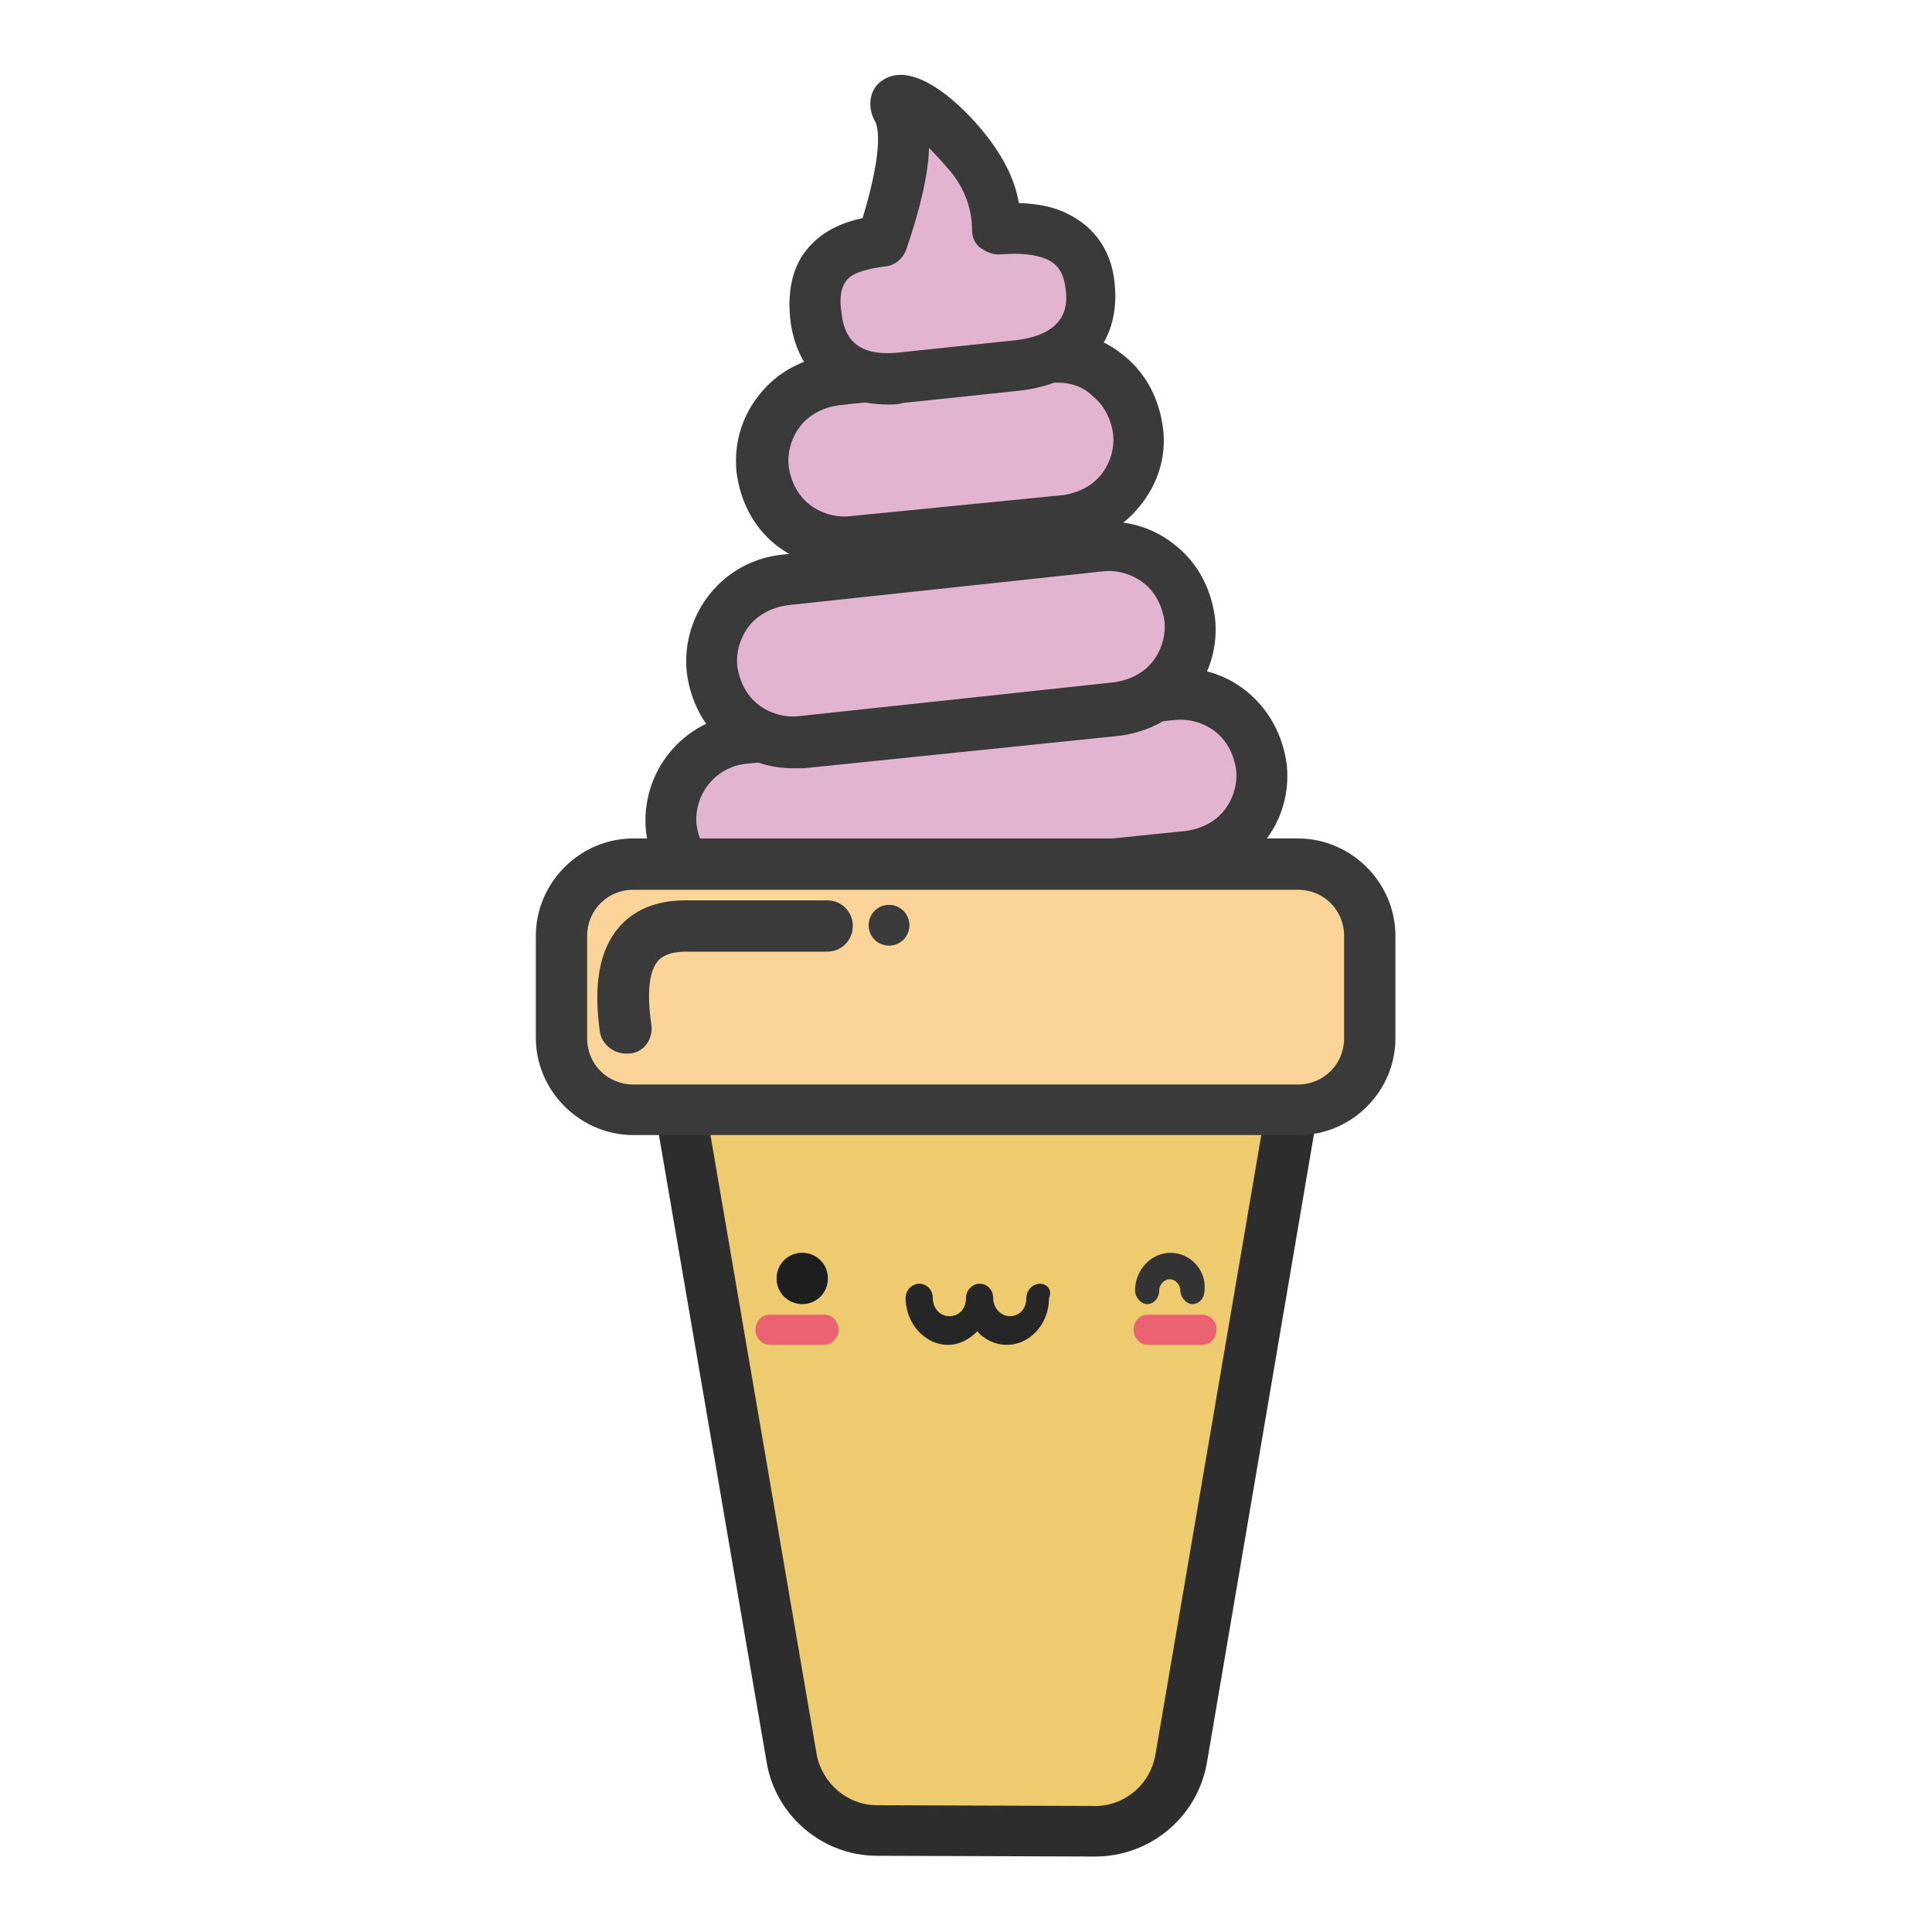
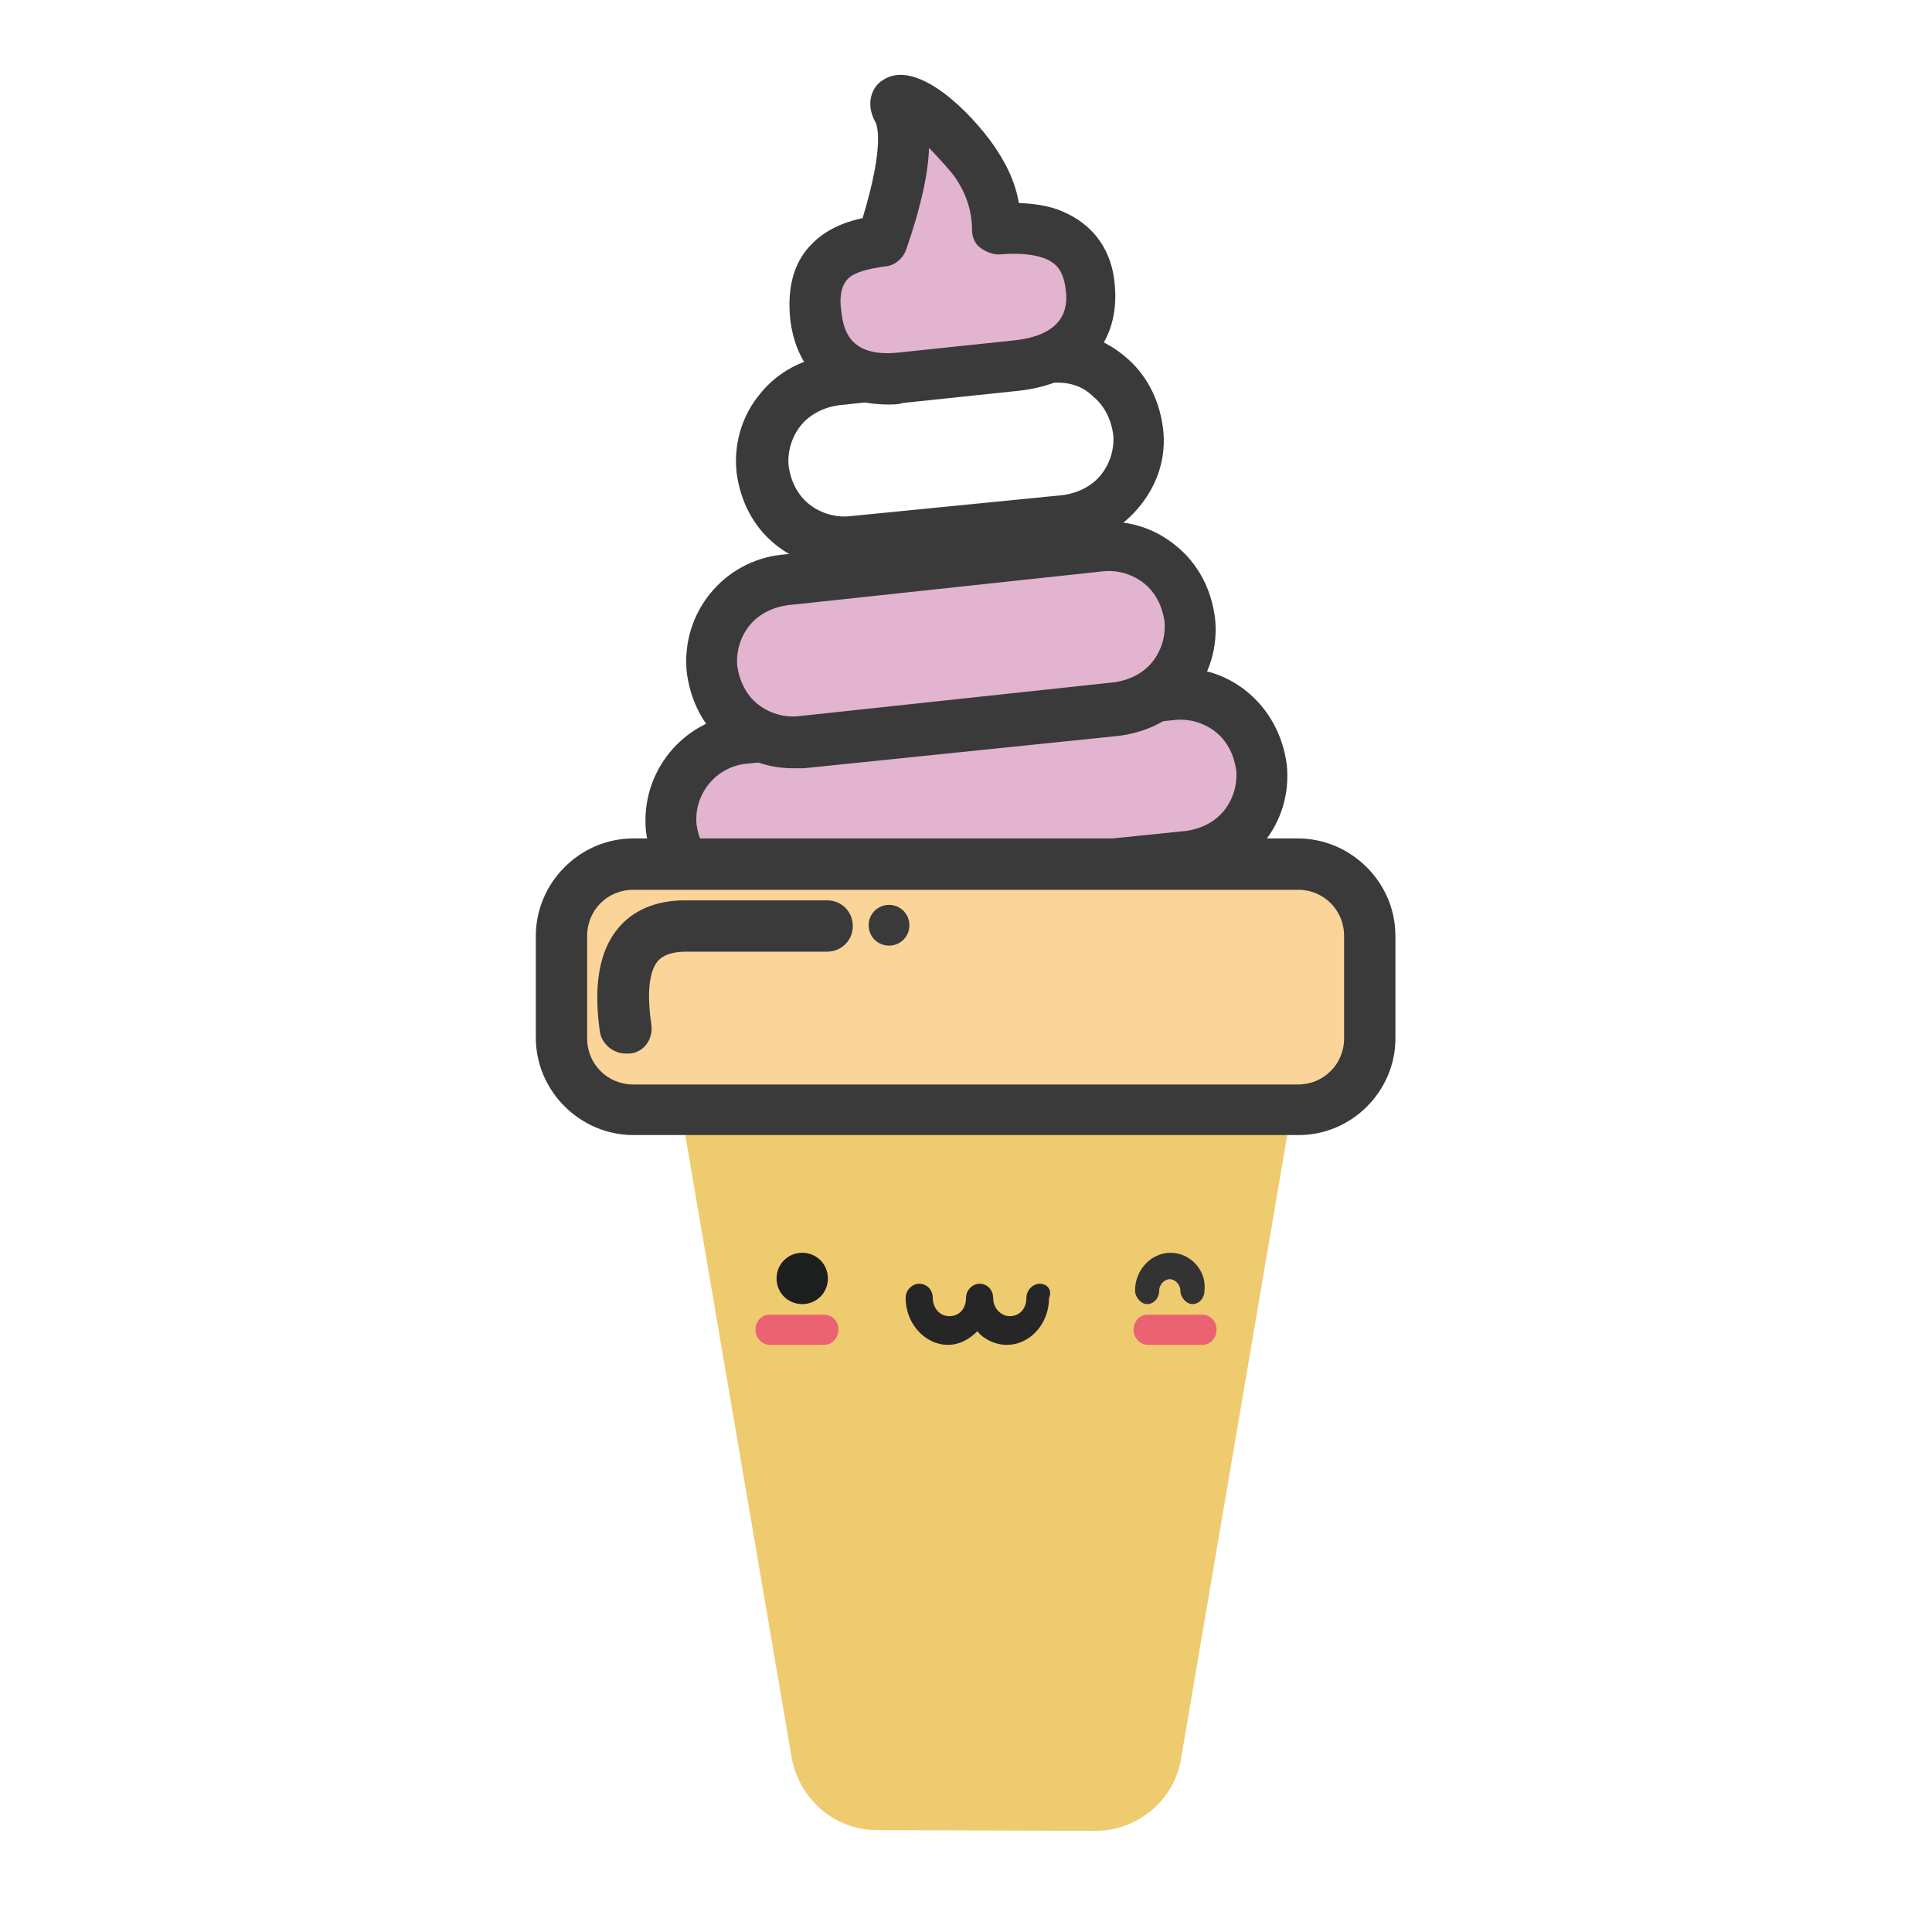
<svg xmlns="http://www.w3.org/2000/svg" version="1.1" x="0px" y="0px" viewBox="0 0 256 256" enable-background="new 0 0 256 256" xml:space="preserve">
  <g>
    <path fill="#efcb6f" d="M85.3,118.2l90.8-0.3L156.5,233c-0.9,5.6-5.8,9.6-11.4,9.6l-28.9-0.1c-5.6,0-10.3-4.1-11.3-9.6L85.3,118.2z " />
-     <path fill="#2d2d2d" d="M145.1,246l-28.9-0.1c-7.2,0-13.4-5.3-14.6-12.3L81.2,114.8l99-0.3l-20.3,119.2 C158.6,240.8,152.4,246,145.1,246z M89.2,121.6l19,110.8c0.7,3.9,4.1,6.8,8,6.8l28.9,0.1c3.9,0,7.3-2.8,8-6.8l19-111.2L89.2,121.6z " />
    <path fill="#e3b4cf" d="M98.6,97.8l56.7-6c6-0.7,11.2,3.7,11.9,9.6c0.7,6-3.7,11.3-9.6,11.9l-56.7,6c-6,0.7-11.3-3.7-11.9-9.6 S92.6,98.5,98.6,97.8L98.6,97.8z" />
    <path fill="#3a3a3a" d="M99.7,122.9c-3.3,0-6.4-1.1-8.9-3.1c-3-2.4-4.7-5.8-5.2-9.6c-0.8-7.9,4.9-14.8,12.6-15.6l56.7-6 c3.8-0.4,7.5,0.7,10.4,3.1s4.7,5.8,5.2,9.6c0.4,3.8-0.7,7.5-3.1,10.4c-2.4,3-5.8,4.7-9.6,5.2l-56.7,6H99.7L99.7,122.9z M98.9,101.2 c-4.1,0.4-7,4.1-6.6,8.1c0.3,2,1.2,3.8,2.7,5c1.5,1.2,3.5,1.9,5.4,1.6l56.8-5.8c2-0.3,3.8-1.2,5-2.7c1.2-1.5,1.8-3.5,1.6-5.4 c-0.3-2-1.2-3.8-2.7-5s-3.5-1.8-5.4-1.6L98.9,101.2z" />
    <path fill="#e3b4cf" d="M103.9,76.8l41.8-4.3c6-0.7,11.3,3.7,11.9,9.6c0.7,6-3.7,11.3-9.6,11.9l-41.8,4.3c-6,0.7-11.3-3.7-11.9-9.6 C93.7,82.8,98,77.4,103.9,76.8L103.9,76.8z" />
    <path fill="#3a3a3a" d="M105.1,101.8c-3.3,0-6.4-1.1-8.9-3.1c-3-2.4-4.7-5.8-5.2-9.6c-0.8-7.9,4.9-14.8,12.6-15.6l41.8-4.3 c3.8-0.4,7.5,0.7,10.4,3.1c3,2.4,4.7,5.8,5.2,9.6c0.4,3.8-0.7,7.5-3.1,10.4c-2.4,3-5.8,4.7-9.6,5.2l-41.8,4.3H105.1z M104.3,80.2 c-2,0.3-3.8,1.2-5,2.7c-1.2,1.5-1.8,3.5-1.6,5.4c0.3,2,1.2,3.8,2.7,5s3.5,1.8,5.4,1.6l41.9-4.5c2-0.3,3.8-1.2,5-2.7 c1.2-1.5,1.8-3.5,1.6-5.4c-0.3-2-1.2-3.8-2.7-5c-1.5-1.2-3.5-1.8-5.4-1.6L104.3,80.2z" />
-     <path fill="#e3b4cf" d="M110.6,50.3l28.3-3c6-0.7,11.3,3.7,11.9,9.6c0.7,6-3.7,11.3-9.6,11.9l-28.3,3c-6,0.7-11.3-3.7-11.9-9.6 C100.3,56.2,104.7,50.9,110.6,50.3L110.6,50.3z" />
    <path fill="#3a3a3a" d="M111.7,75.3c-3.3,0-6.4-1.1-8.9-3.1c-3-2.4-4.7-5.8-5.2-9.6c-0.4-3.8,0.7-7.5,3.1-10.4 c2.4-3,5.8-4.7,9.6-5.2l28.2-3c3.8-0.4,7.5,0.7,10.4,3.1c3,2.4,4.7,5.8,5.2,9.6s-0.7,7.5-3.1,10.4c-2.4,3-5.8,4.7-9.6,5.2 l-28.1,2.8C112.8,75.3,112.3,75.3,111.7,75.3z M140.2,50.7h-0.8l-28.3,3c-2,0.3-3.8,1.2-5,2.7c-1.2,1.5-1.8,3.5-1.6,5.4 c0.3,2,1.2,3.8,2.7,5s3.5,1.8,5.4,1.6l28.3-2.8c2-0.3,3.8-1.2,5-2.7c1.2-1.5,1.8-3.5,1.6-5.4c-0.3-2-1.2-3.8-2.7-5 C143.5,51.2,141.8,50.7,140.2,50.7z" />
    <path fill="#e3b4cf" d="M132.1,30.5c5.8-0.7,11.7,0.9,12.3,7.6c0.7,6.8-3.9,9.9-9.9,10.6l-15.2,1.6c-5.8,0.7-10.7-1.5-11.4-8.3 c-0.7-6.8,3.1-9.2,8.9-9.9c2.8-8.9,3.5-14.9,2-17.6c-1.2-2.2,3.7-1.6,9.8,6.2C130.8,23.7,132.1,26.9,132.1,30.5L132.1,30.5z" />
    <path fill="#3a3a3a" d="M117.7,53.6c-7.3,0-12.2-4.2-13-11.4c-0.4-4.2,0.5-7.6,3-10c1.6-1.6,3.8-2.7,6.6-3.3 c3-9.9,1.9-12.5,1.6-12.9c-1.2-2.3-0.4-4.5,1.1-5.4c3.9-2.6,10.2,2.7,14.2,8c1.9,2.6,3.3,5.3,3.8,8.3c2.6,0.1,4.7,0.5,6.6,1.5 c2.4,1.2,5.6,3.8,6.1,9.2c0.8,7.9-4.1,13.3-12.9,14.2l-15.2,1.6C119.1,53.6,118.4,53.6,117.7,53.6z M123.1,19.6 c-0.1,3.4-1.1,7.9-3,13.4c-0.4,1.2-1.5,2.2-2.8,2.3c-2.3,0.3-4.1,0.8-4.9,1.6c-0.3,0.3-1.4,1.4-0.9,4.5c0.3,2.8,1.5,6,7.7,5.3 l15.2-1.6c7.5-0.8,7-5.3,6.8-6.8c-0.3-2.6-1.4-3.4-2.4-3.9c-1.5-0.7-3.7-0.9-6.2-0.7c-0.9,0.1-1.9-0.3-2.6-0.8 c-0.8-0.5-1.2-1.5-1.2-2.4c0-2.7-0.9-5.3-2.7-7.6C124.9,21.5,123.9,20.4,123.1,19.6z" />
    <path fill="#fad499" d="M83.9,114.5h88.1c5.3,0,9.5,4.2,9.5,9.5v13.6c0,5.3-4.2,9.5-9.5,9.5H83.9c-5.3,0-9.5-4.2-9.5-9.5V124 C74.5,118.7,78.7,114.5,83.9,114.5z" />
    <path fill="#3a3a3a" d="M172.1,150.4H83.9c-7,0-12.9-5.8-12.9-12.9V124c0-7,5.8-12.9,12.9-12.9h88.1c7,0,12.9,5.8,12.9,12.9v13.6 C184.9,144.6,179.1,150.4,172.1,150.4z M83.9,117.9c-3.4,0-6.1,2.7-6.1,6.1v13.6c0,3.4,2.7,6.1,6.1,6.1h88.1c3.4,0,6.1-2.7,6.1-6.1 V124c0-3.4-2.7-6.1-6.1-6.1H83.9z" />
    <path fill="#3a3a3a" d="M115.1,122.6c0,1.5,1.2,2.7,2.7,2.7c1.5,0,2.7-1.2,2.7-2.7c0,0,0,0,0,0c0-1.5-1.2-2.7-2.7-2.7 C116.3,119.9,115.1,121.1,115.1,122.6C115.1,122.6,115.1,122.6,115.1,122.6z" />
    <path fill="#eb6272" d="M109.2,178.2H102c-1.1,0-1.9-1-1.9-2c0-1.1,0.8-2,1.9-2h7.2c1.1,0,1.9,0.9,1.9,2 C111.1,177.3,110.2,178.2,109.2,178.2z M159.3,178.2h-7.2c-1.1,0-1.9-1-1.9-2c0-1.1,0.8-2,1.9-2h7.2c1.1,0,1.9,0.9,1.9,2 C161.2,177.3,160.4,178.2,159.3,178.2z" />
    <path fill="#262626" d="M137.8,170.1c-0.9,0-1.8,0.8-1.8,1.9c0,1.4-0.9,2.4-2.2,2.4c-1.2,0-2.2-1.1-2.2-2.4c0-1.1-0.8-1.9-1.8-1.9 c-0.9,0-1.8,0.8-1.8,1.9c0,1.4-0.9,2.4-2.2,2.4s-2.2-1.1-2.2-2.4c0-1.1-0.8-1.9-1.8-1.9c-0.9,0-1.8,0.8-1.8,1.9 c0,3.4,2.6,6.2,5.6,6.2c1.5,0,2.8-0.7,3.9-1.8c0.9,1.1,2.4,1.8,3.9,1.8c3.1,0,5.6-2.8,5.6-6.2C139.5,170.9,138.7,170.1,137.8,170.1 L137.8,170.1z" />
    <path fill="#1d1e1e" d="M106.3,166c-1.9,0-3.4,1.5-3.4,3.4c0,1.9,1.5,3.4,3.4,3.4c1.9,0,3.4-1.5,3.4-3.4 C109.7,167.5,108.2,166,106.3,166z" />
    <path fill="#333333" d="M155.1,166c-2.6,0-4.7,2.3-4.7,5c0,0.9,0.8,1.8,1.6,1.8c0.9,0,1.6-0.8,1.6-1.8c0-0.8,0.7-1.5,1.4-1.5 c0.7,0,1.4,0.7,1.4,1.5c0,0.9,0.8,1.8,1.6,1.8c0.9,0,1.6-0.8,1.6-1.8C159.9,168.3,157.7,166,155.1,166L155.1,166z" />
    <path fill="#3a3a3a" d="M82.9,139.6c-1.6,0-3.1-1.2-3.4-2.8c-0.9-6.2-0.1-10.8,2.4-13.8c2-2.4,5-3.7,8.9-3.7h18.8 c1.9,0,3.4,1.5,3.4,3.4s-1.5,3.4-3.4,3.4H91c-2.7,0-3.5,0.9-3.8,1.2c-1.2,1.4-1.5,4.3-0.9,8.4c0.3,1.9-0.9,3.7-2.8,3.9H82.9z" />
  </g>
</svg>